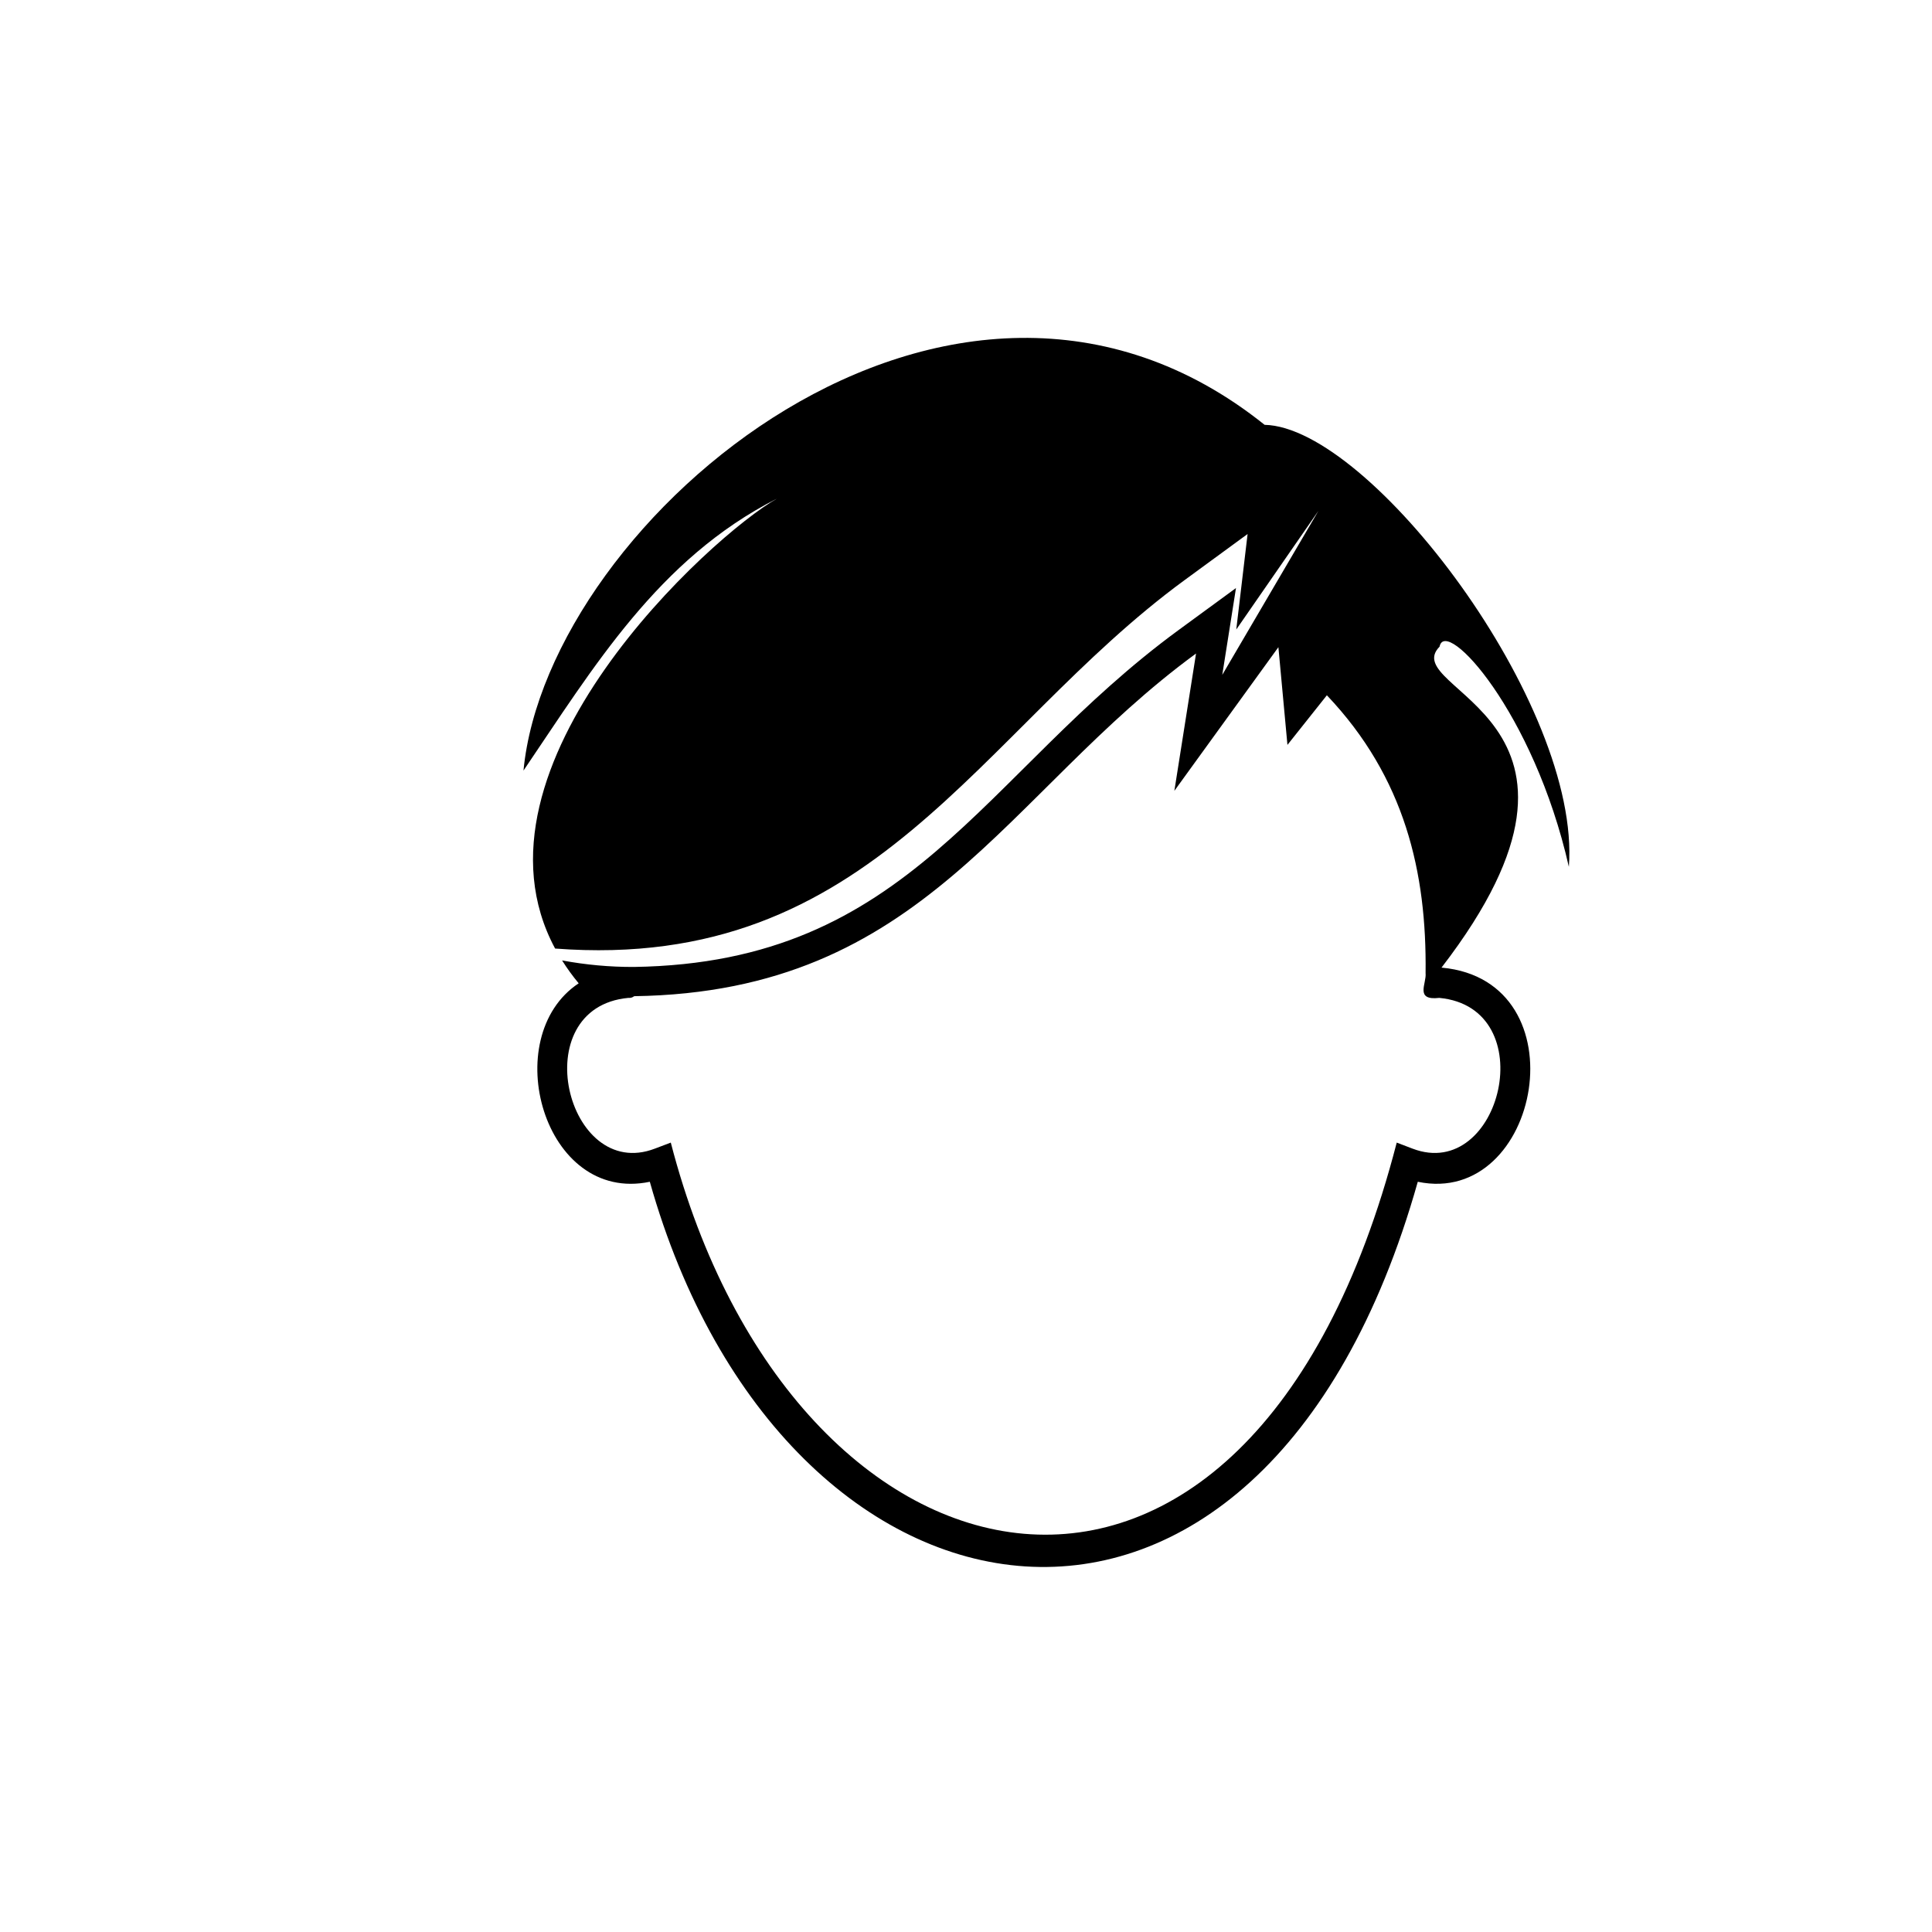
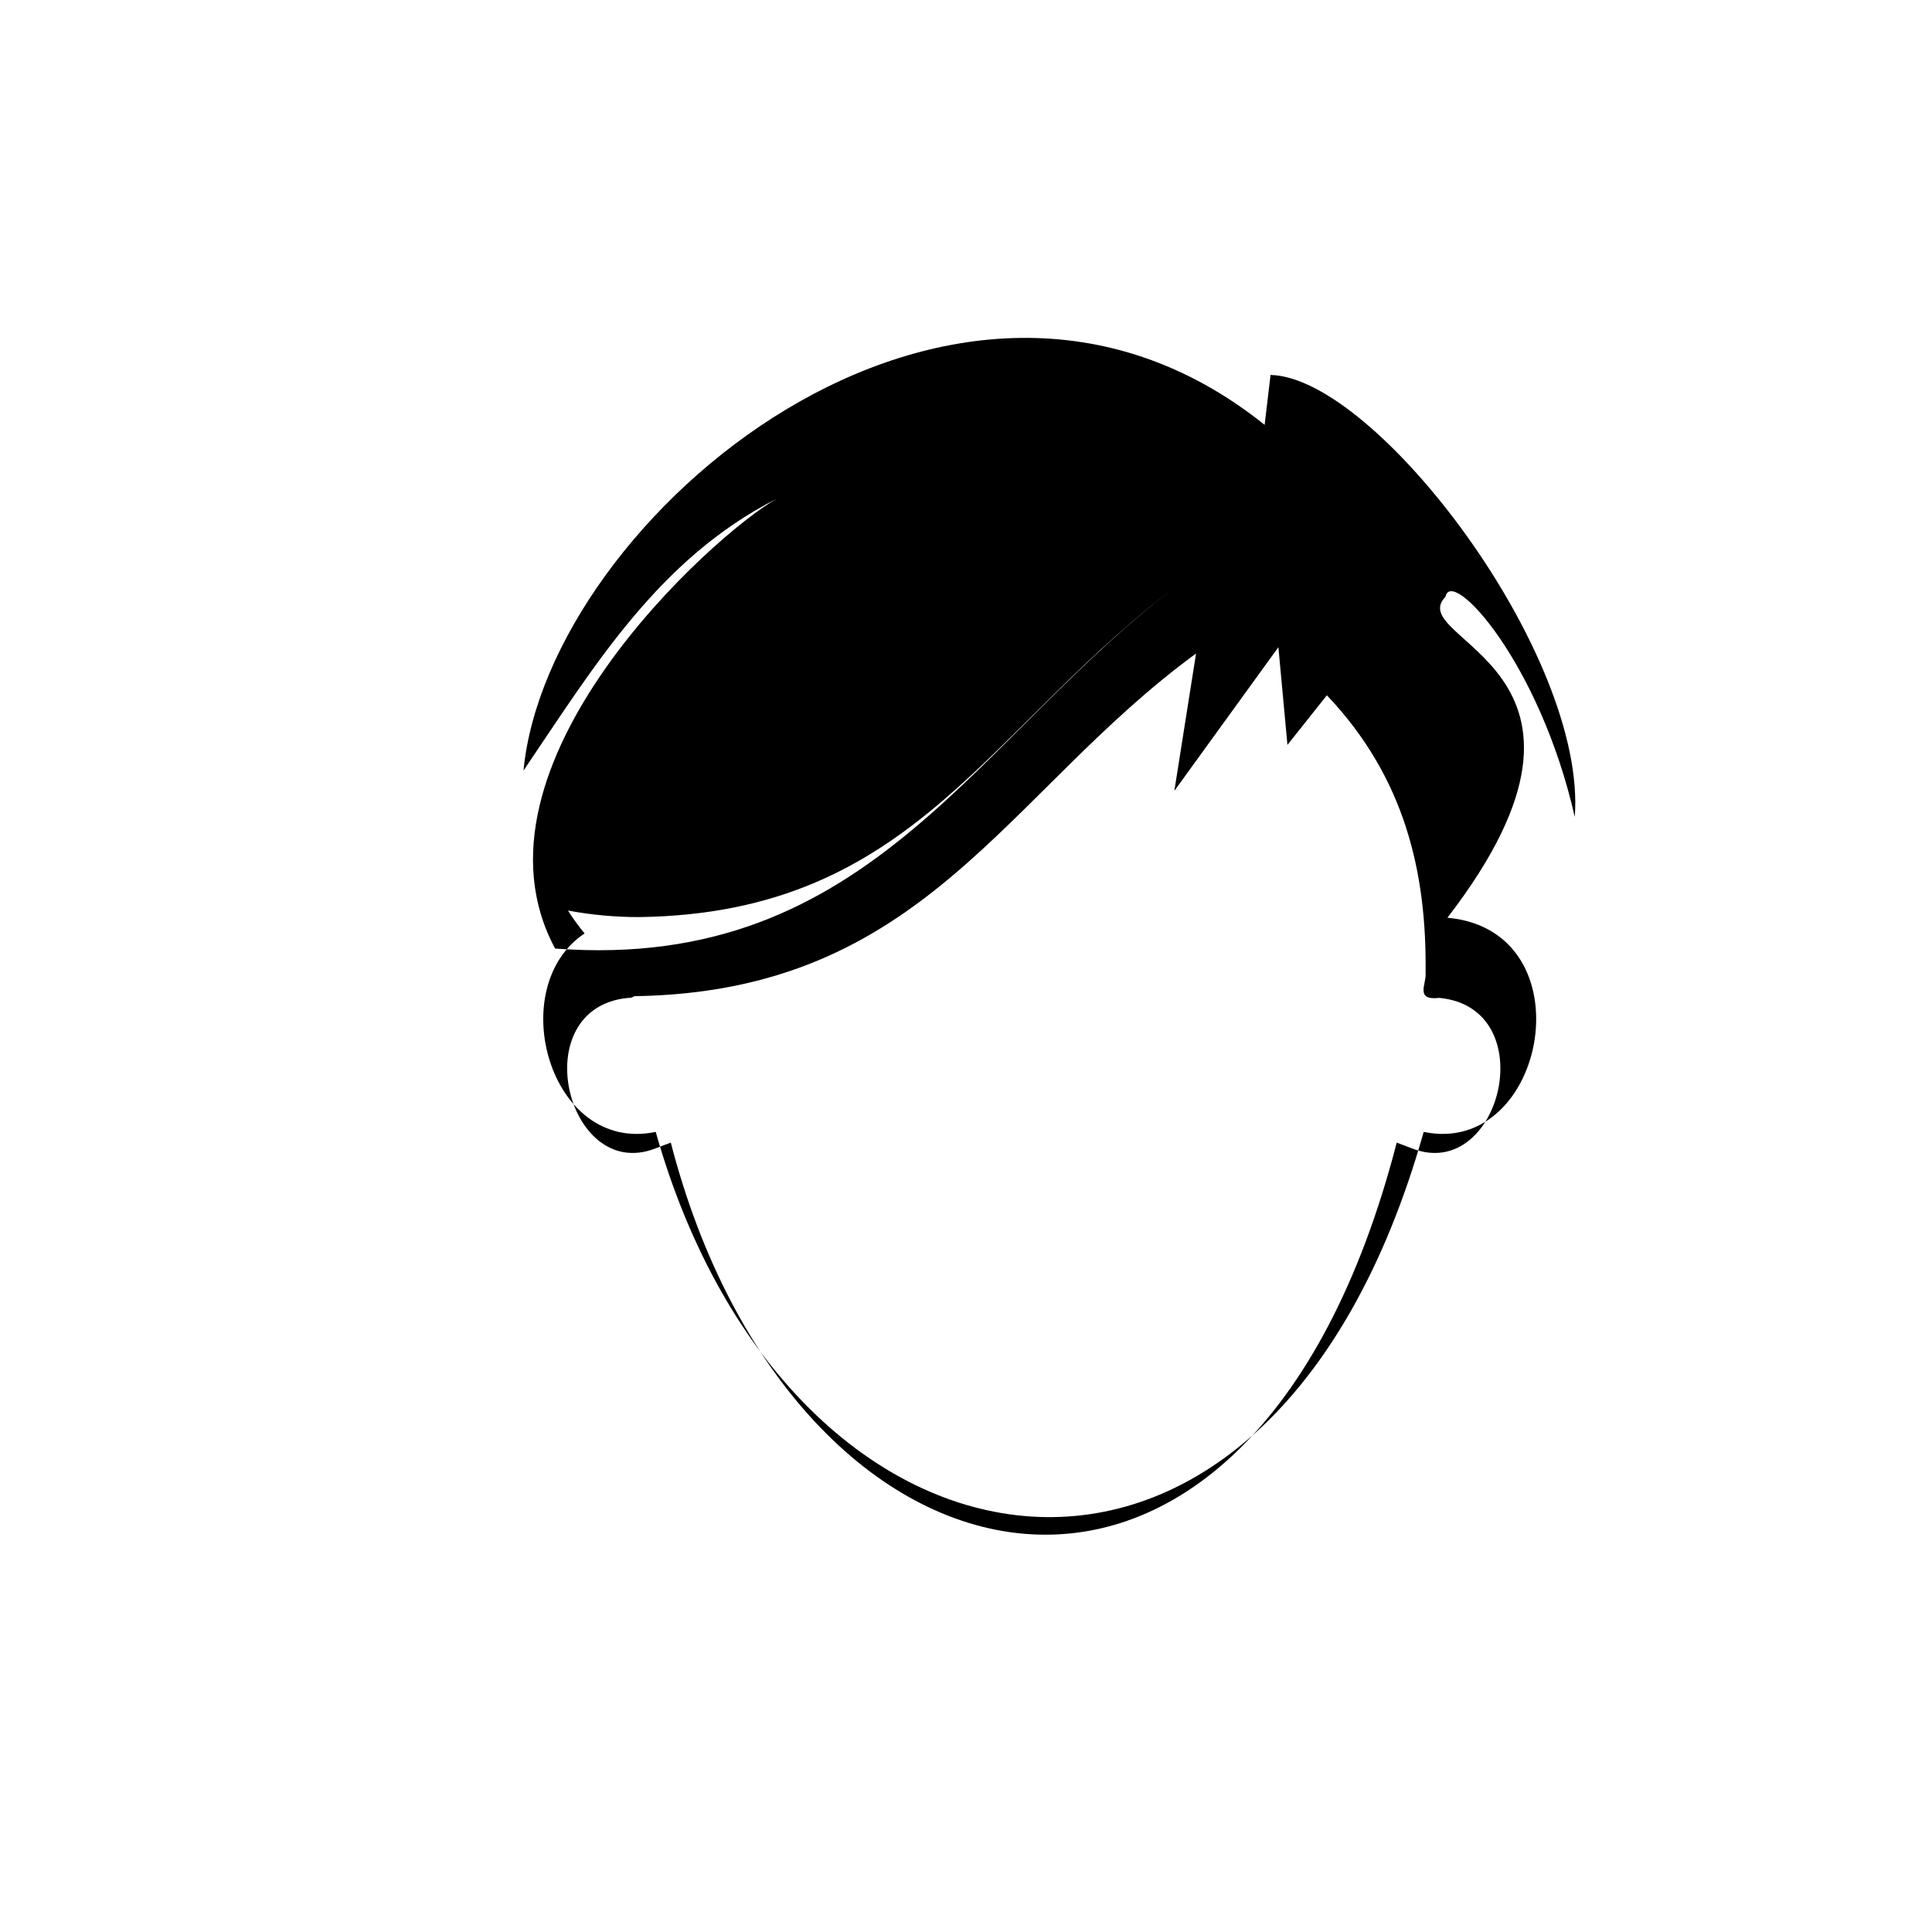
<svg xmlns="http://www.w3.org/2000/svg" fill="#000000" width="800px" height="800px" version="1.1" viewBox="144 144 512 512">
-   <path d="m479.14 256.59c-82.82-66.34-190.02 25.012-196.41 91.621 18.594-27.402 35.695-56.086 67.137-72.055-17.047 9.594-84.715 70.91-58.758 119.22 84.484 6.402 111.86-57.402 166.85-97.664l16.668-12.195-3.004 25.312 21.77-31.438-25.477 43.457 3.633-23.008-15.156 11.09c-52.34 38.328-70.988 88.254-144.43 89.324h-0.004c-6.371 0.02-12.734-0.562-19-1.73 1.332 2.117 2.801 4.144 4.398 6.066-21.484 14.234-9.348 58.492 18.852 52.594 35.316 125.28 162.2 146.54 203.52 0 32.559 6.809 43.719-53.242 6.398-56.746h-0.117c51.195-66.484-12.051-73.336-0.512-85.059 1.562-8.012 24.922 17.141 34.266 58.336 3.269-42.941-52.641-116.5-80.621-117.13zm46.266 151.86c27.594 2.59 16.406 48.914-7.07 39.949l-4.188-1.598c-39.23 151.73-160.12 124.71-192.38 0l-4.223 1.598c-23.434 8.965-34.621-37.359-7.035-39.949h0.004c0.555 0.062 1.113-0.098 1.551-0.449 77.059-1.125 98.137-53.645 148.9-90.816l-5.746 36.395 27.57-38.07 2.398 25.895 10.449-13.148c20.715 21.805 26.484 47.012 26.16 73.621 0.309 2.758-2.957 7.328 3.617 6.574z" fill-rule="evenodd" />
+   <path d="m479.14 256.59c-82.82-66.34-190.02 25.012-196.41 91.621 18.594-27.402 35.695-56.086 67.137-72.055-17.047 9.594-84.715 70.91-58.758 119.22 84.484 6.402 111.86-57.402 166.85-97.664c-52.34 38.328-70.988 88.254-144.43 89.324h-0.004c-6.371 0.02-12.734-0.562-19-1.73 1.332 2.117 2.801 4.144 4.398 6.066-21.484 14.234-9.348 58.492 18.852 52.594 35.316 125.28 162.2 146.54 203.52 0 32.559 6.809 43.719-53.242 6.398-56.746h-0.117c51.195-66.484-12.051-73.336-0.512-85.059 1.562-8.012 24.922 17.141 34.266 58.336 3.269-42.941-52.641-116.5-80.621-117.13zm46.266 151.86c27.594 2.59 16.406 48.914-7.07 39.949l-4.188-1.598c-39.23 151.73-160.12 124.71-192.38 0l-4.223 1.598c-23.434 8.965-34.621-37.359-7.035-39.949h0.004c0.555 0.062 1.113-0.098 1.551-0.449 77.059-1.125 98.137-53.645 148.9-90.816l-5.746 36.395 27.57-38.07 2.398 25.895 10.449-13.148c20.715 21.805 26.484 47.012 26.16 73.621 0.309 2.758-2.957 7.328 3.617 6.574z" fill-rule="evenodd" />
</svg>